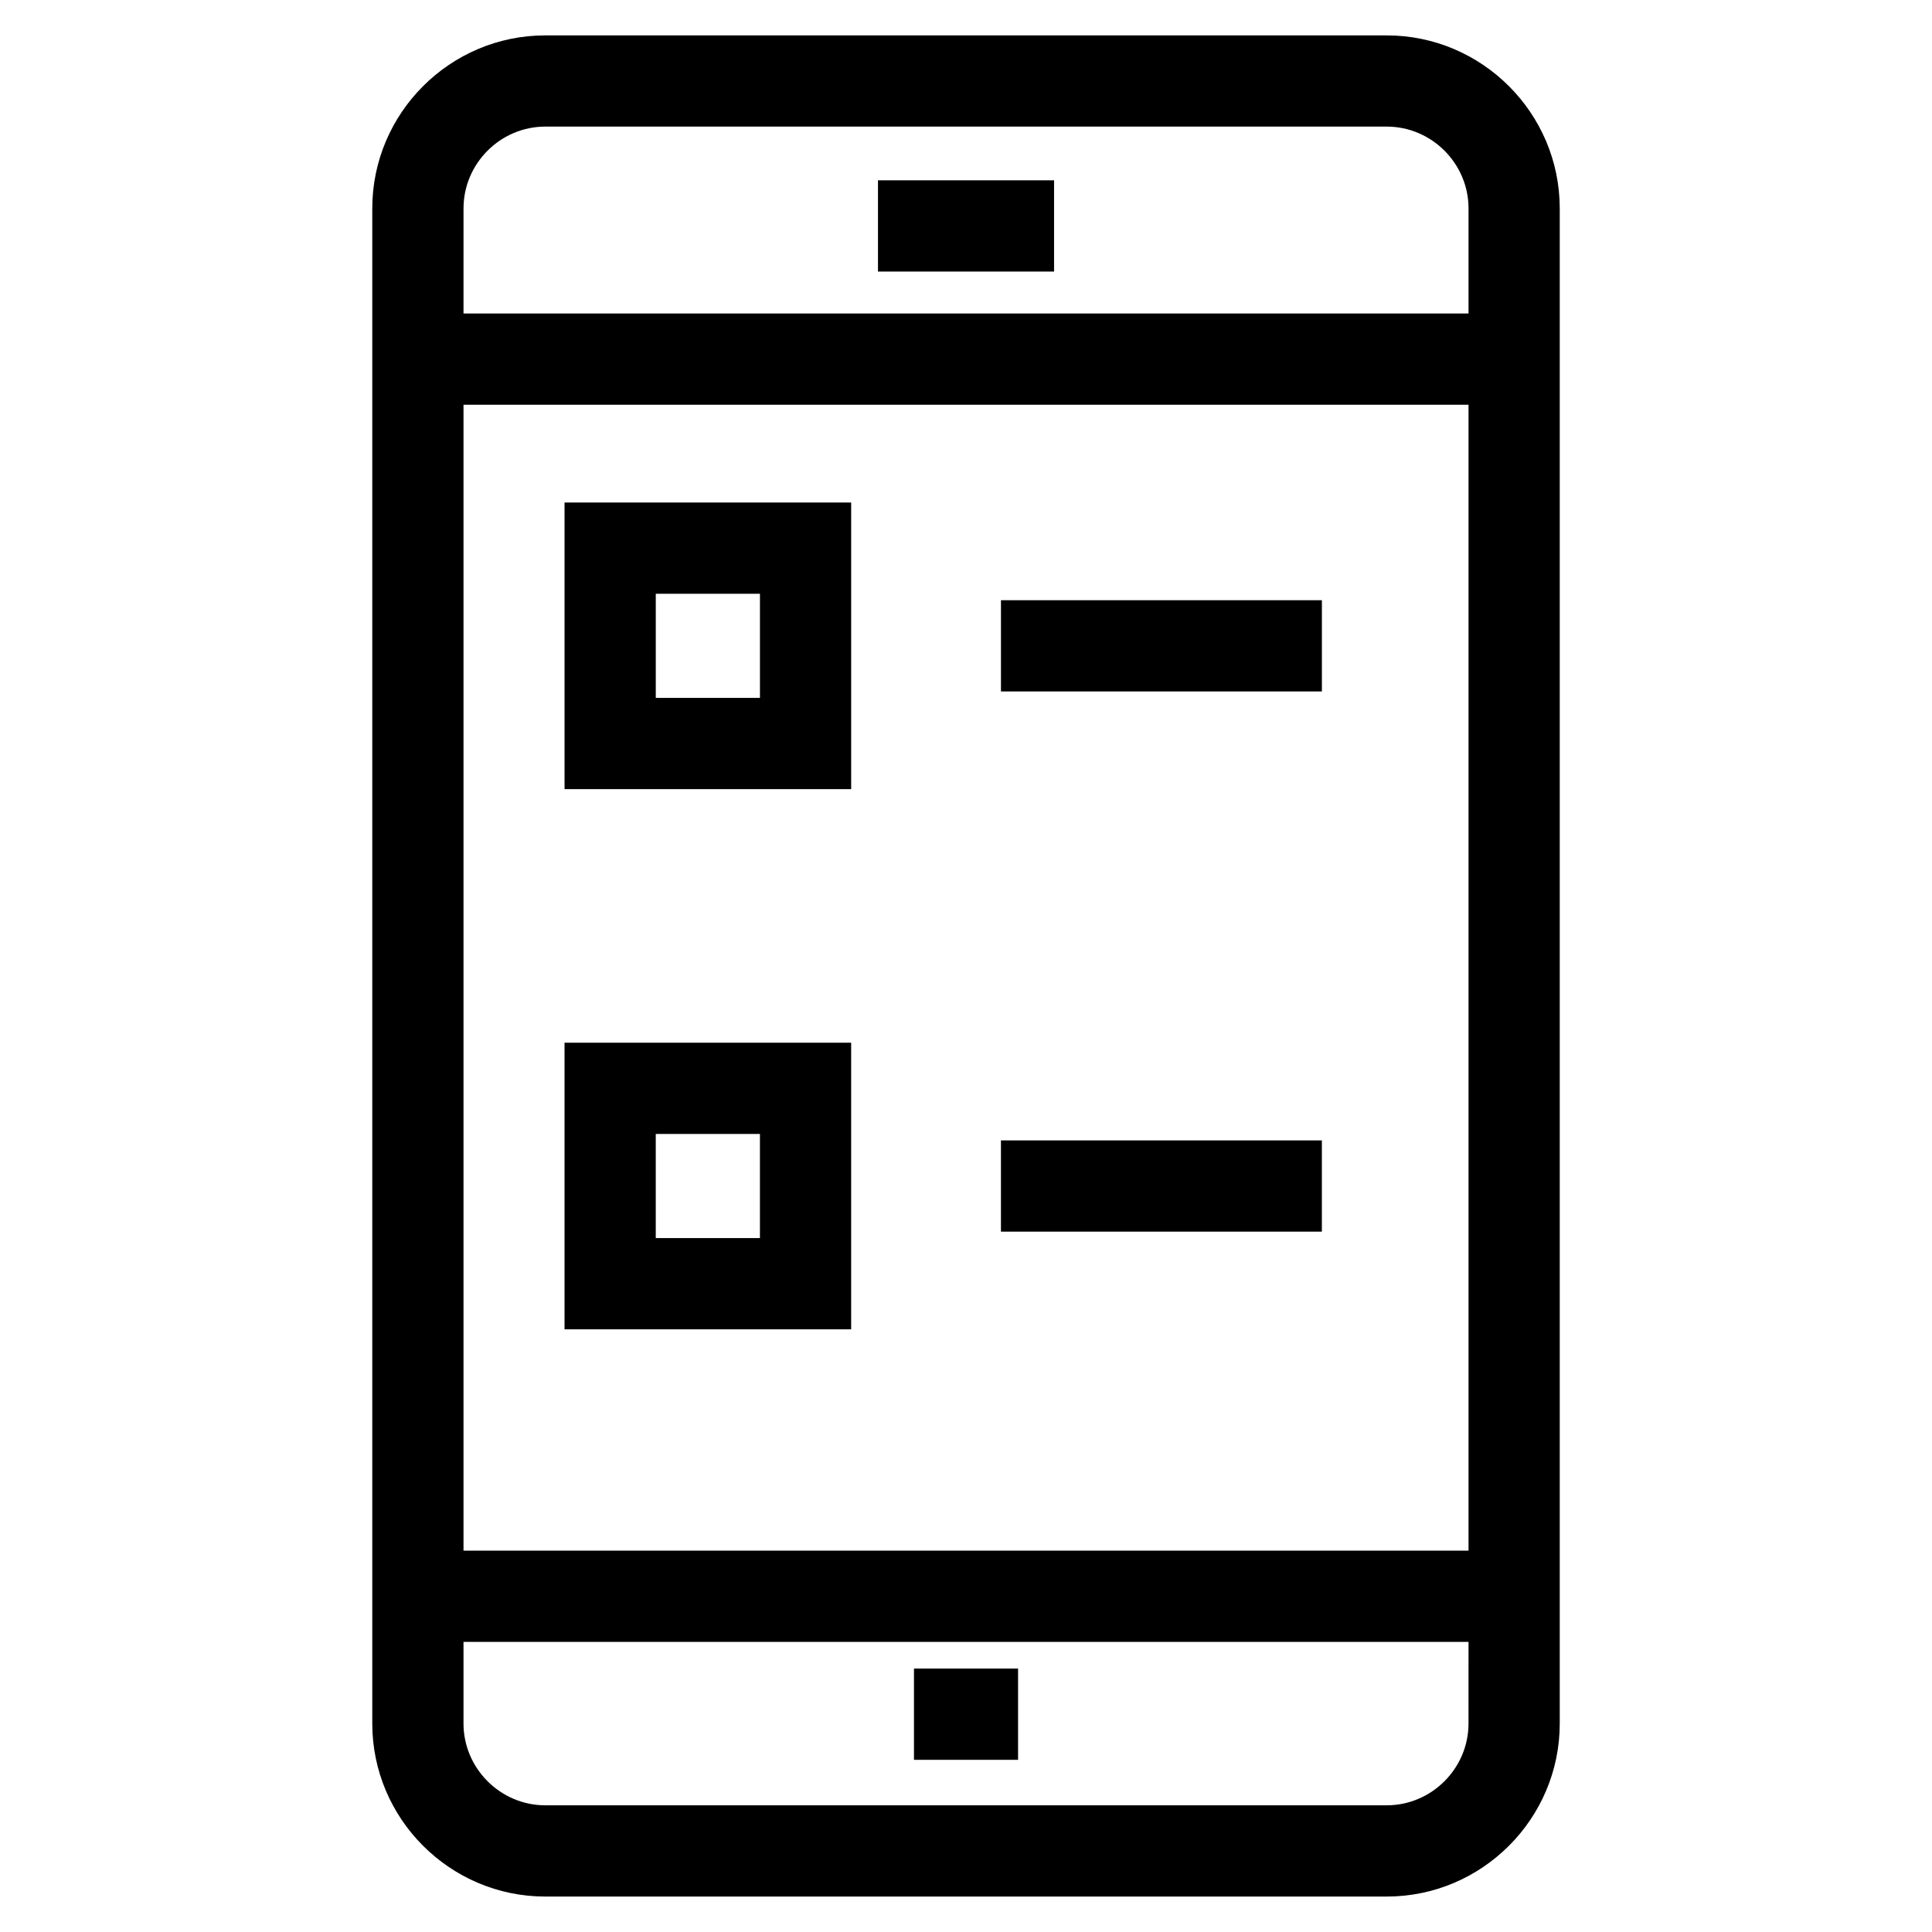
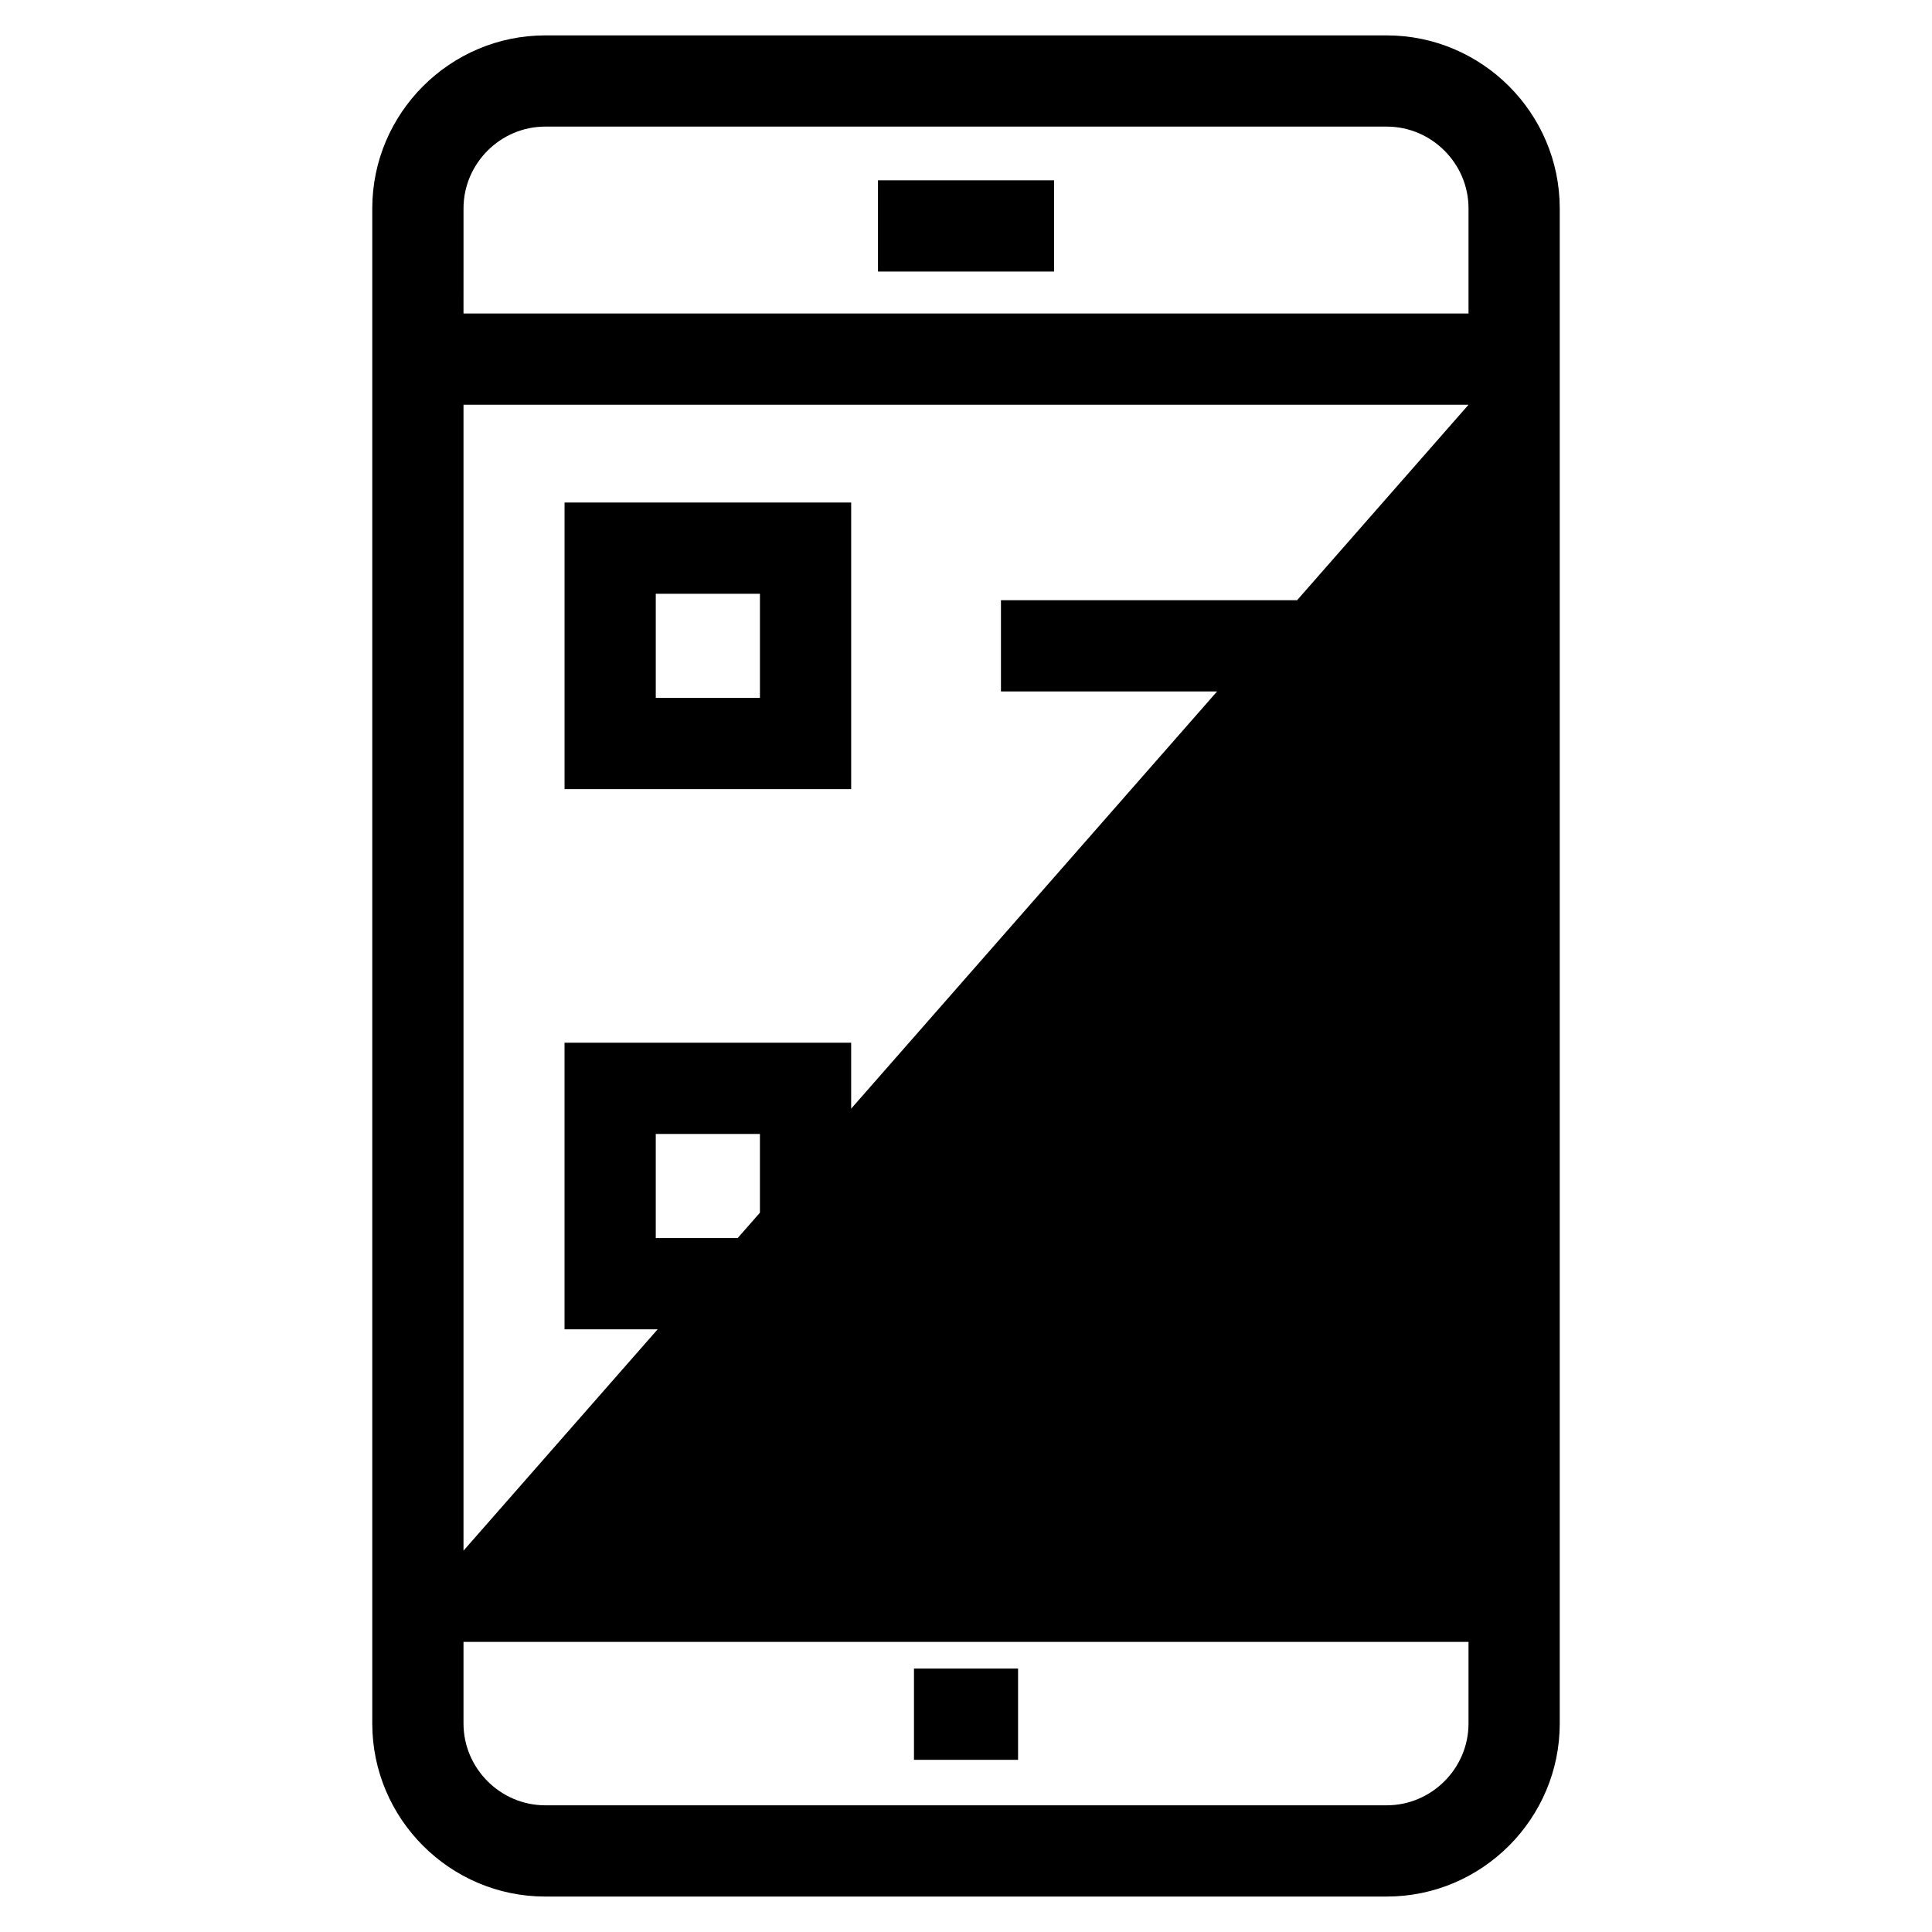
<svg xmlns="http://www.w3.org/2000/svg" fill="#000000" width="800px" height="800px" version="1.1" viewBox="144 144 512 512">
-   <path d="m288.5 153.38h223c25.242 0 45.848 20.605 45.848 45.848v401.53c0 25.242-20.605 45.848-45.848 45.848h-223c-25.242 0-45.844-20.605-45.844-45.848v-401.53c0-25.242 20.602-45.848 45.844-45.848zm120.76 292.84h85.051v24.176h-85.051zm-39.695-25.891v75.957h-75.957v-75.957zm-24.176 24.176h-27.605v27.605h27.605zm63.875-141.44h85.051v24.176h-85.051zm-39.695-25.891v75.957h-75.957v-75.957zm-24.176 24.176h-27.605v27.605h27.605zm40.82 284.84h27.586v24.176h-27.586zm-9.539-394.4h46.664v24.176h-46.664zm-109.84 35.293h266.34v-27.859c0-11.895-9.777-21.672-21.672-21.672h-223c-11.891 0-21.664 9.781-21.664 21.672zm266.34 352.03h-266.34v21.641c0 11.891 9.777 21.672 21.664 21.672h223c11.895 0 21.672-9.777 21.672-21.672zm0-327.85h-266.34v303.68h266.34z" />
+   <path d="m288.5 153.38h223c25.242 0 45.848 20.605 45.848 45.848v401.53c0 25.242-20.605 45.848-45.848 45.848h-223c-25.242 0-45.844-20.605-45.844-45.848v-401.53c0-25.242 20.602-45.848 45.844-45.848zm120.76 292.84h85.051v24.176h-85.051zm-39.695-25.891v75.957h-75.957v-75.957zm-24.176 24.176h-27.605v27.605h27.605zm63.875-141.44h85.051v24.176h-85.051zm-39.695-25.891v75.957h-75.957v-75.957zm-24.176 24.176h-27.605v27.605h27.605zm40.82 284.84h27.586v24.176h-27.586zm-9.539-394.4h46.664v24.176h-46.664zm-109.84 35.293h266.34v-27.859c0-11.895-9.777-21.672-21.672-21.672h-223c-11.891 0-21.664 9.781-21.664 21.672zm266.34 352.03h-266.34v21.641c0 11.891 9.777 21.672 21.664 21.672h223c11.895 0 21.672-9.777 21.672-21.672zm0-327.85h-266.34v303.68z" />
</svg>